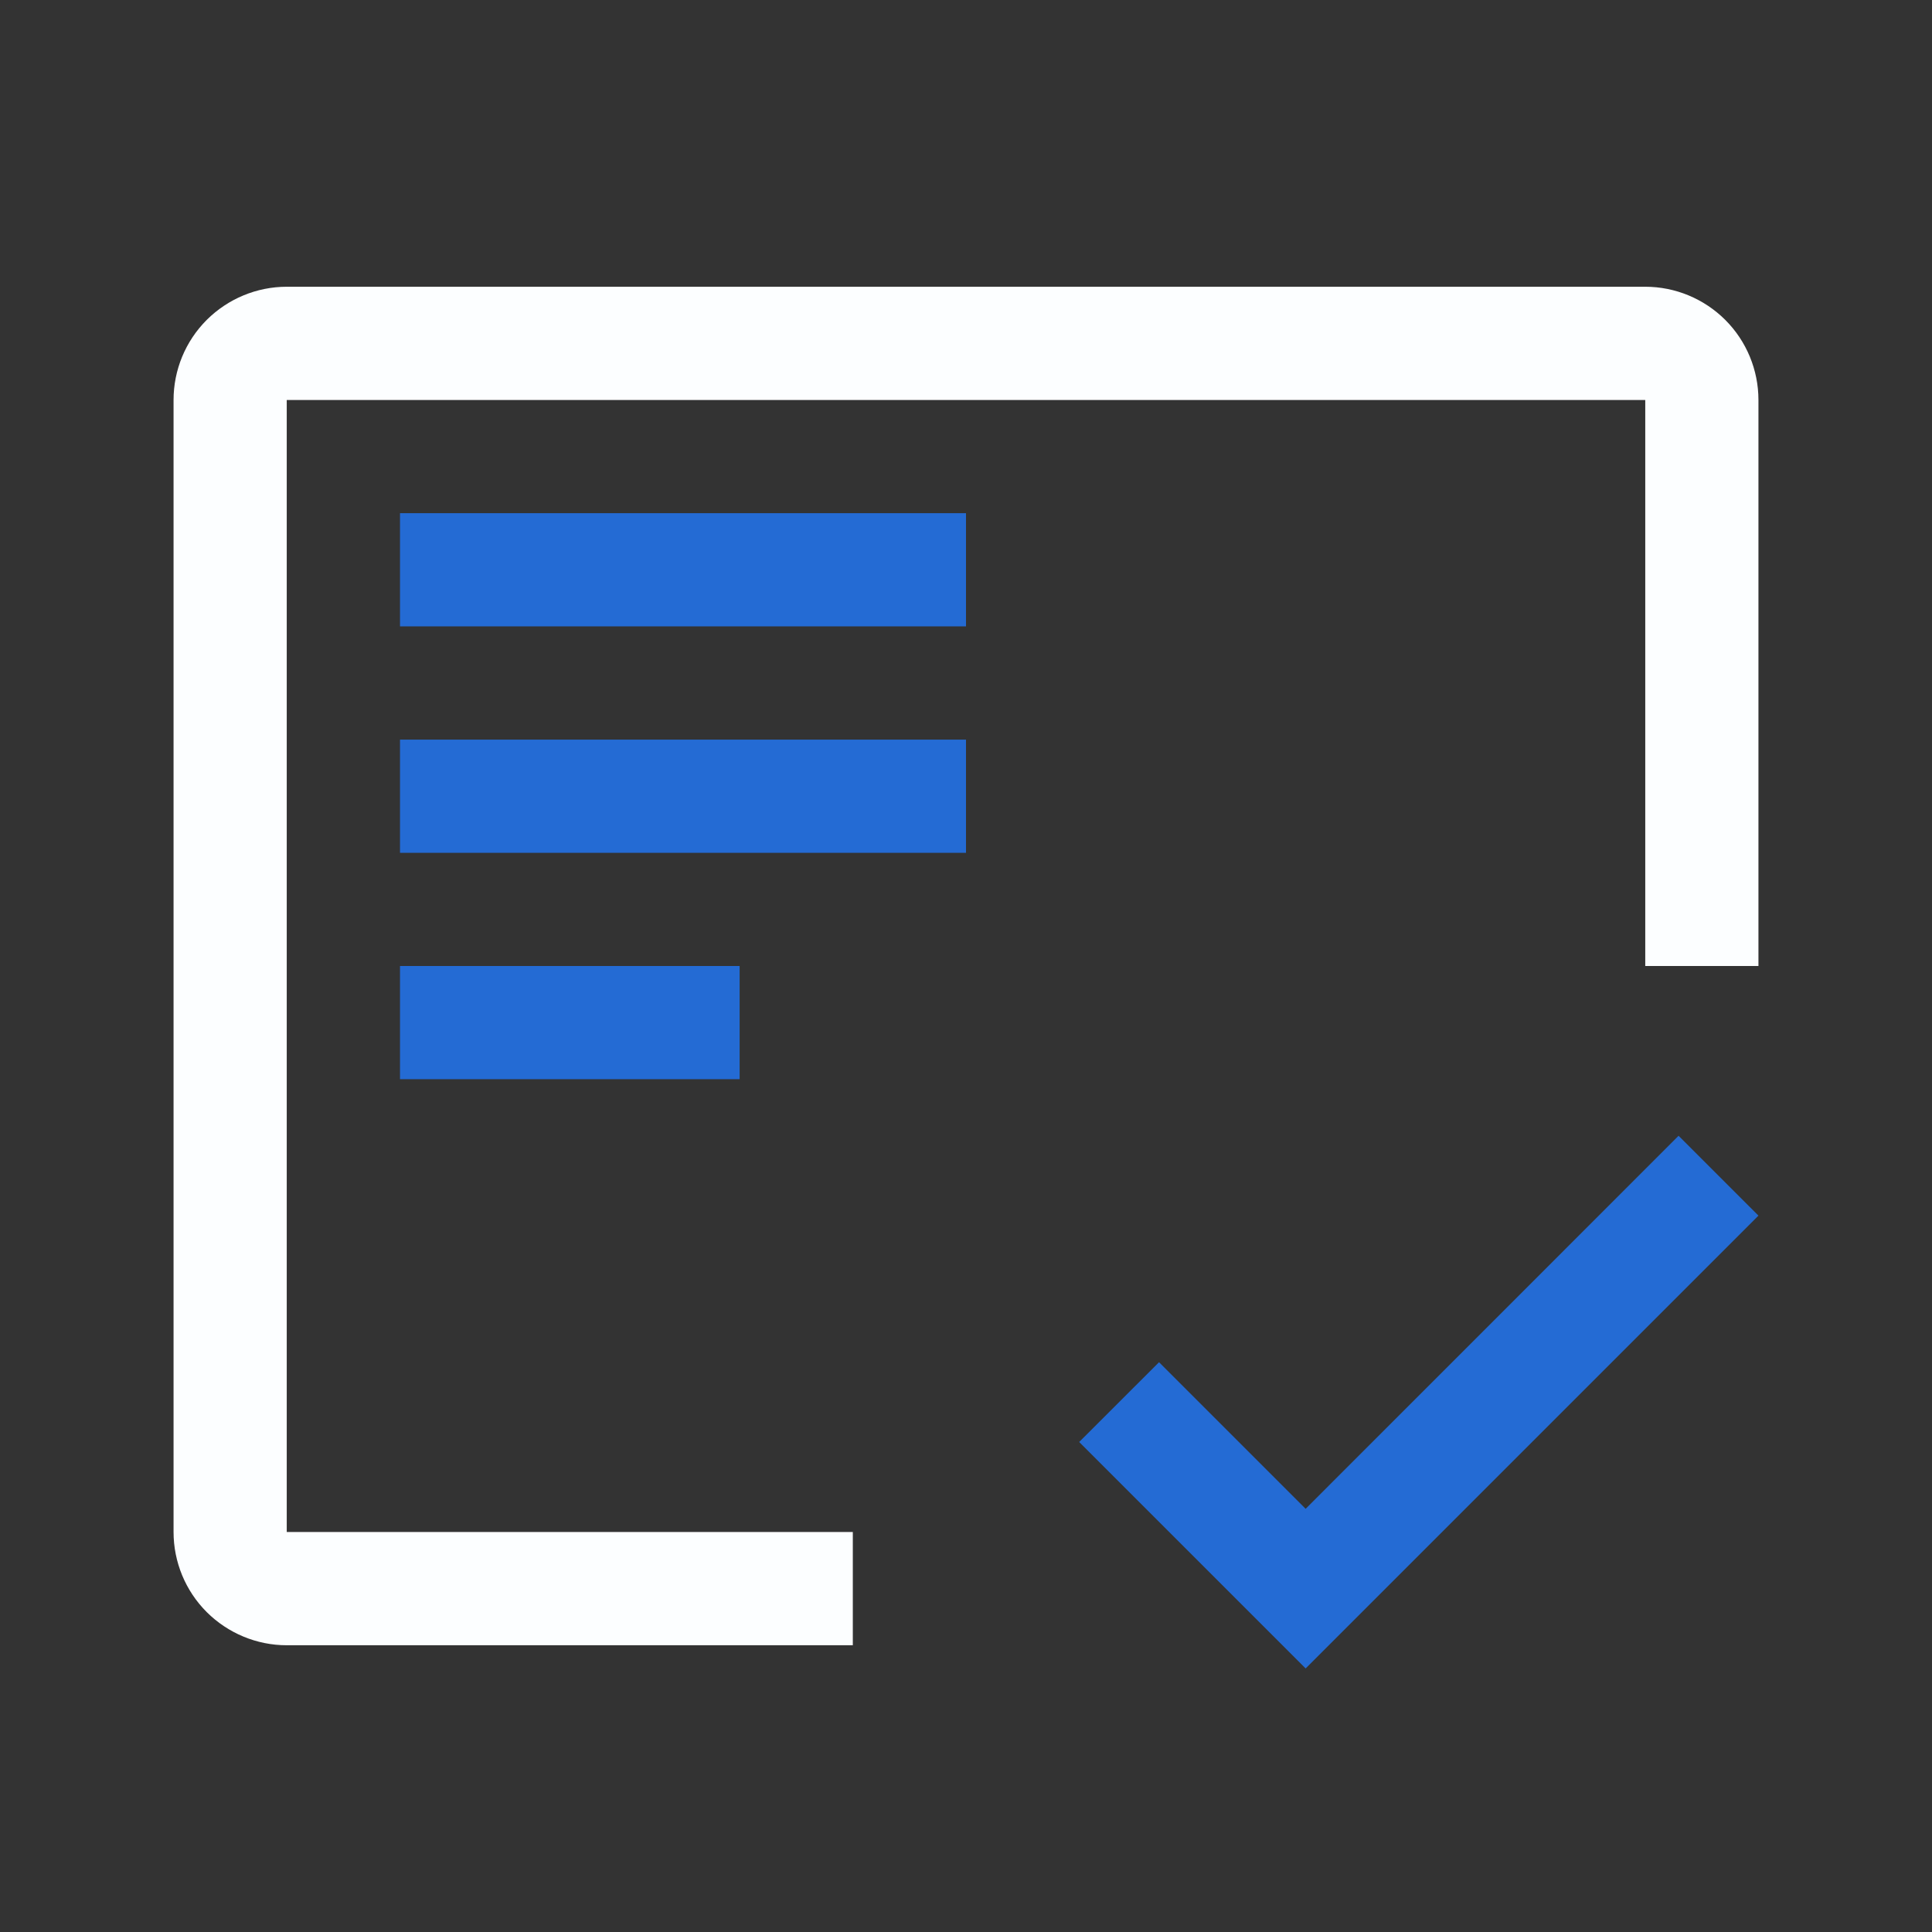
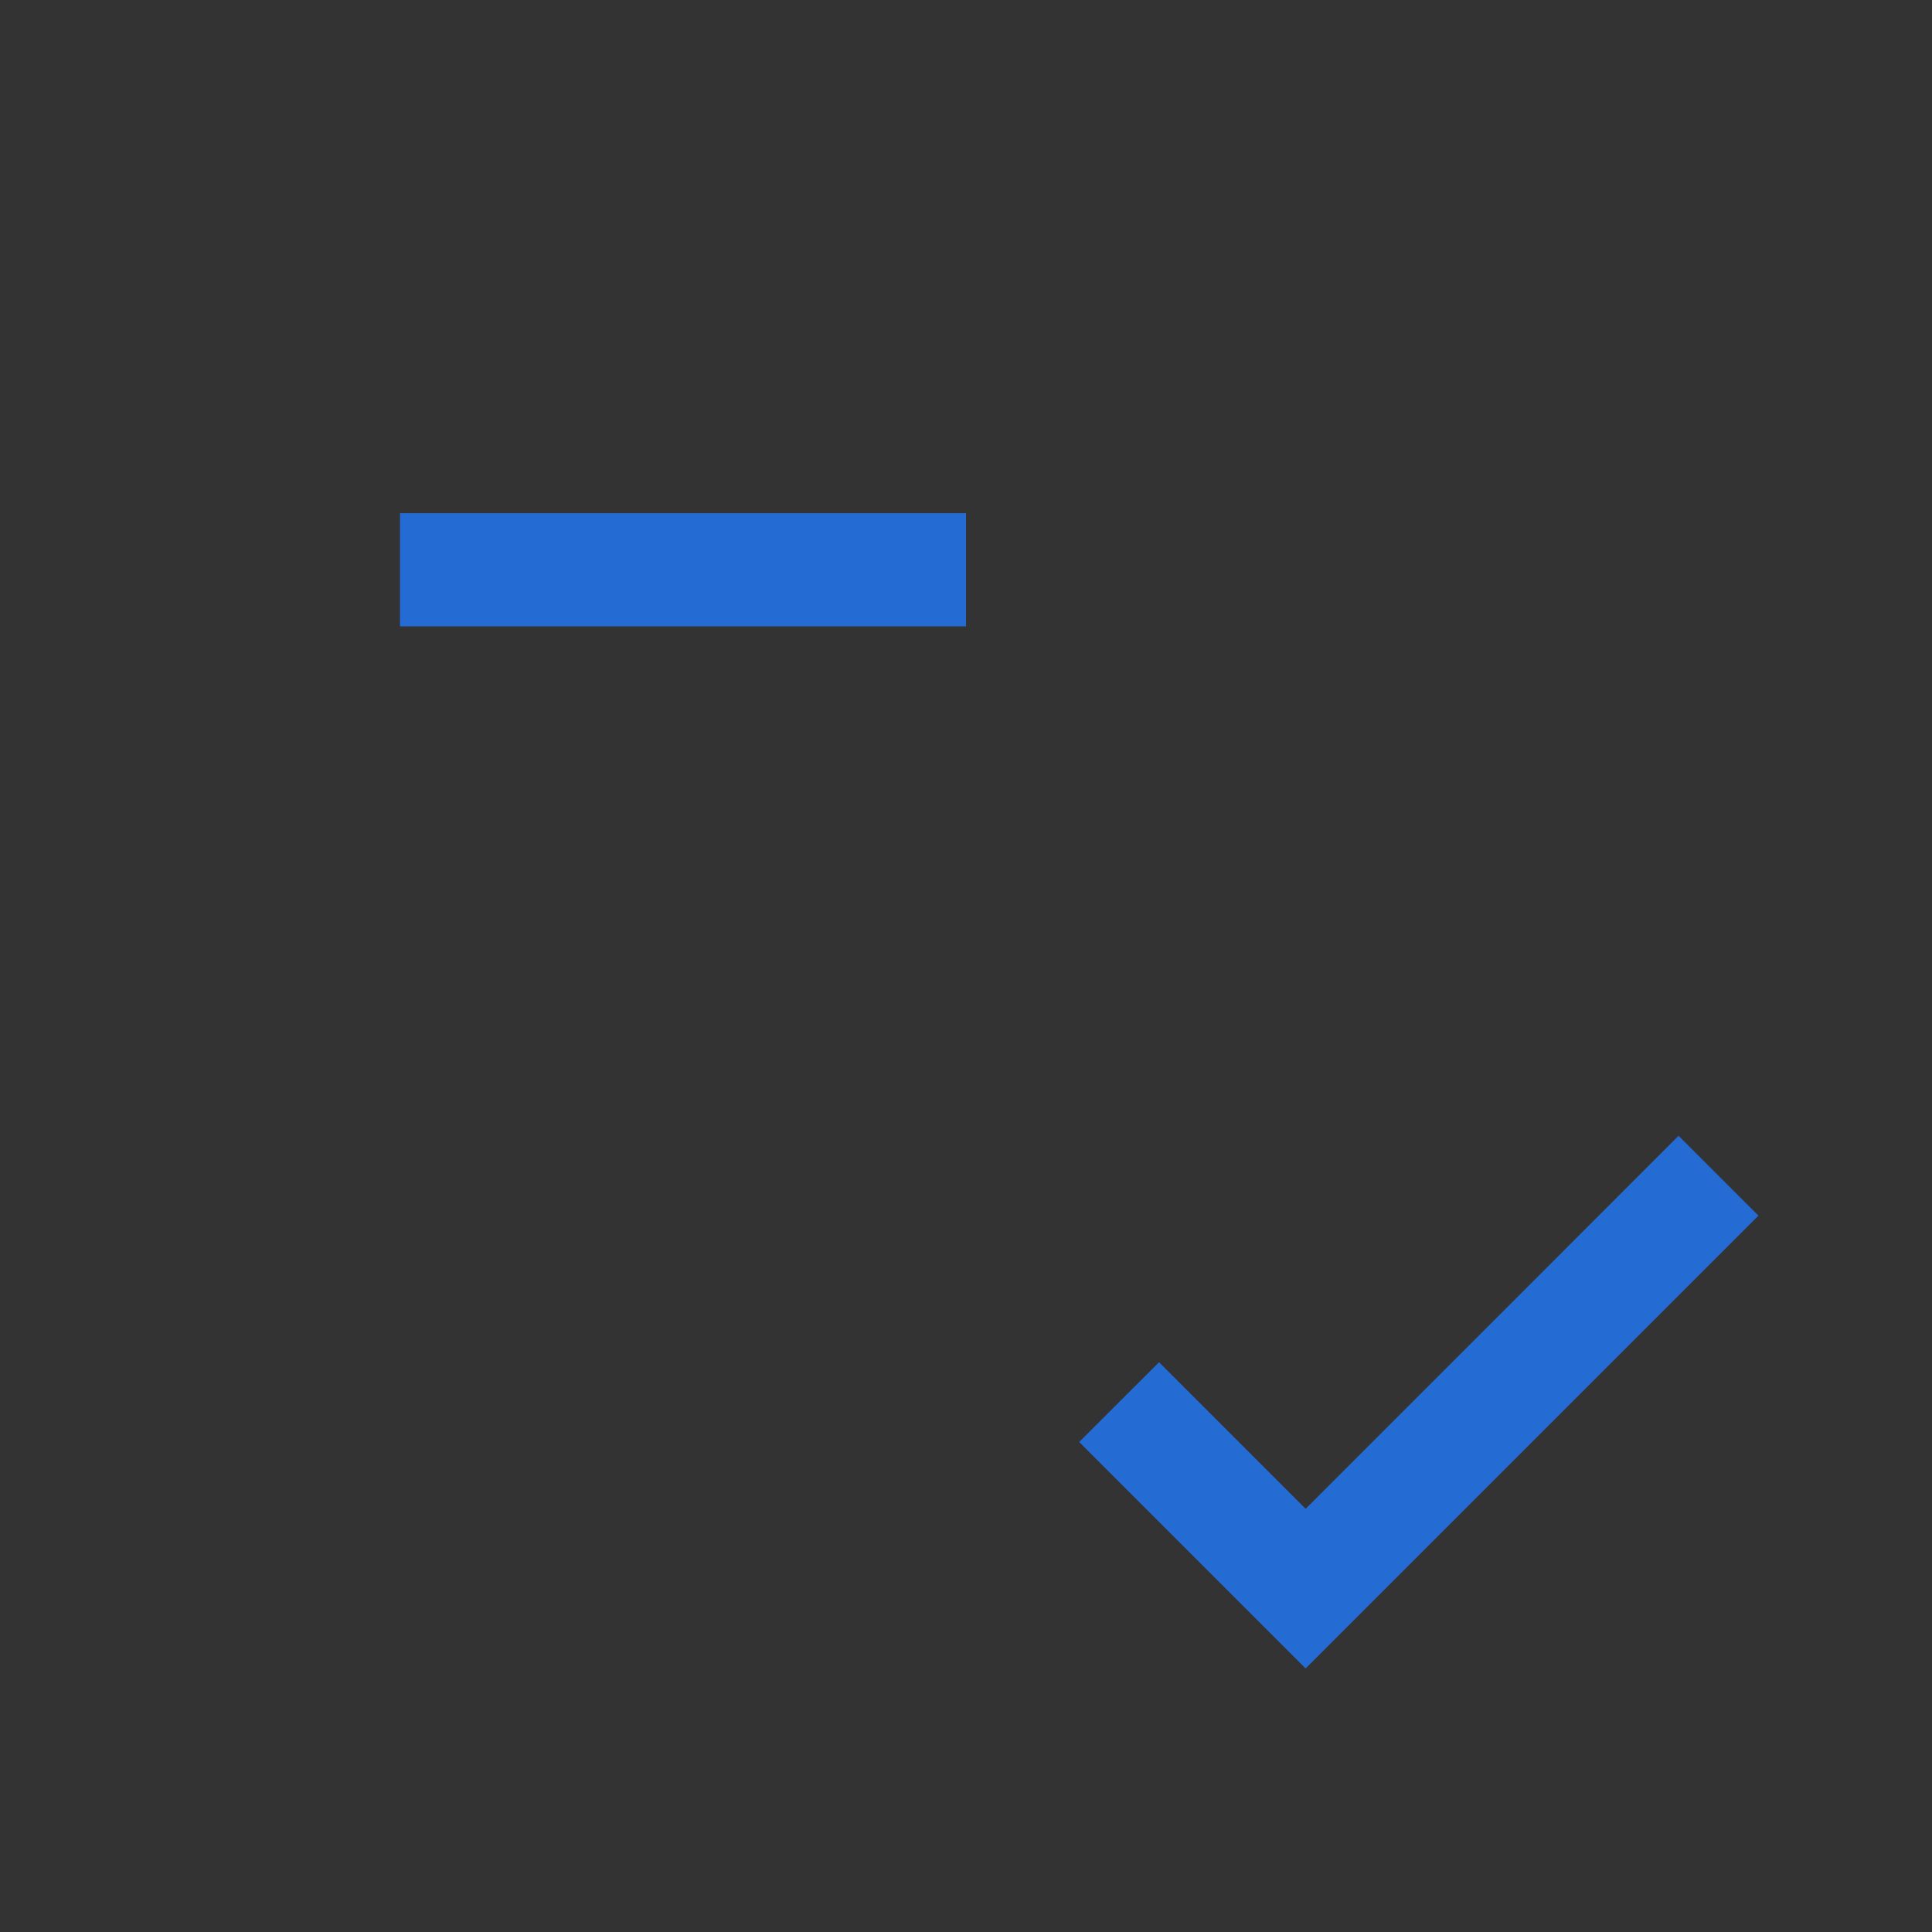
<svg xmlns="http://www.w3.org/2000/svg" width="24" height="24" viewBox="0 0 24 24" fill="none">
  <rect x="0" y="0" width="24" height="24" fill="#333333" stroke="none" />
-   <path d="M4.969 12H9.188V13.406H4.969V12Z" fill="#246BD4" />
-   <path d="M4.969 9.188H12V10.594H4.969V9.188Z" fill="#246BD4" />
  <path d="M4.969 6.375H12V7.781H4.969V6.375Z" fill="#246BD4" />
-   <path d="M10.594 19.031H3.562V4.969H20.438V12H21.844V4.969C21.844 4.596 21.696 4.238 21.432 3.974C21.168 3.711 20.811 3.562 20.438 3.562H3.562C3.19 3.562 2.832 3.711 2.568 3.974C2.304 4.238 2.156 4.596 2.156 4.969V19.031C2.156 19.404 2.304 19.762 2.568 20.026C2.832 20.289 3.19 20.438 3.562 20.438H10.594V19.031Z" fill="#FCFEFF" />
  <path d="M16.219 18.743L14.398 16.922L13.406 17.913L16.219 20.726L21.844 15.101L20.852 14.109L16.219 18.743Z" fill="#246BD4" />
</svg>